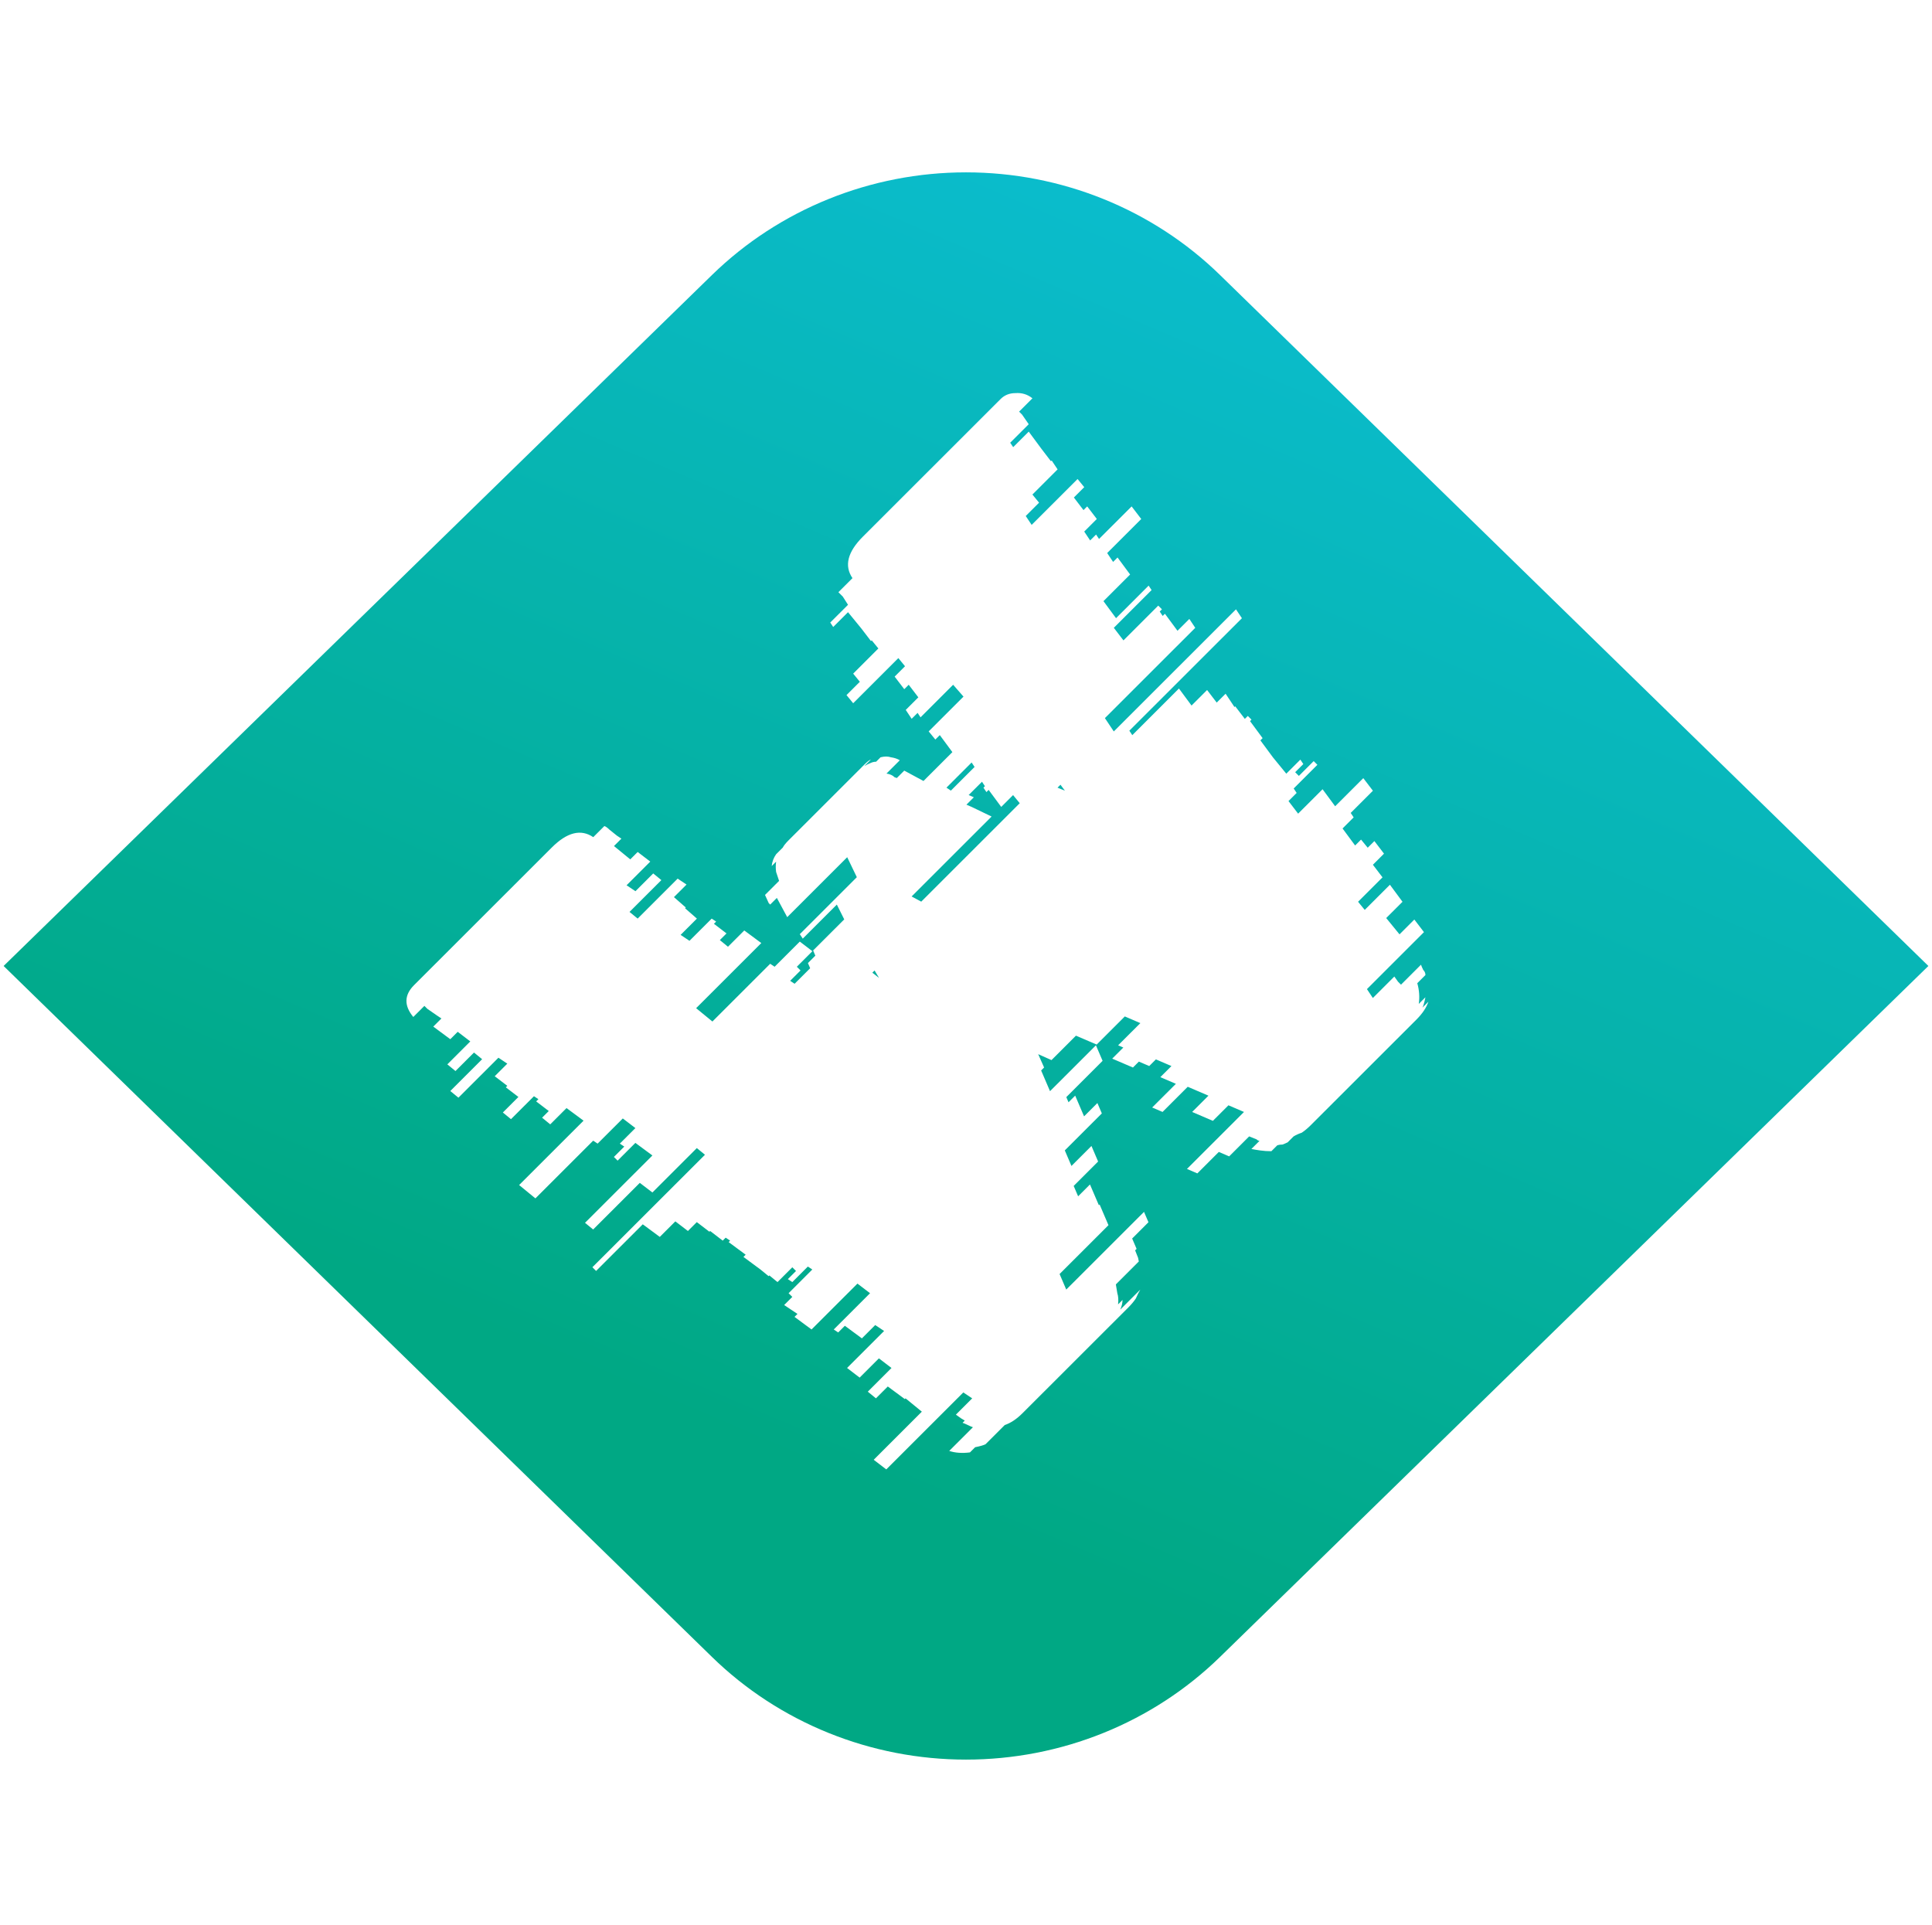
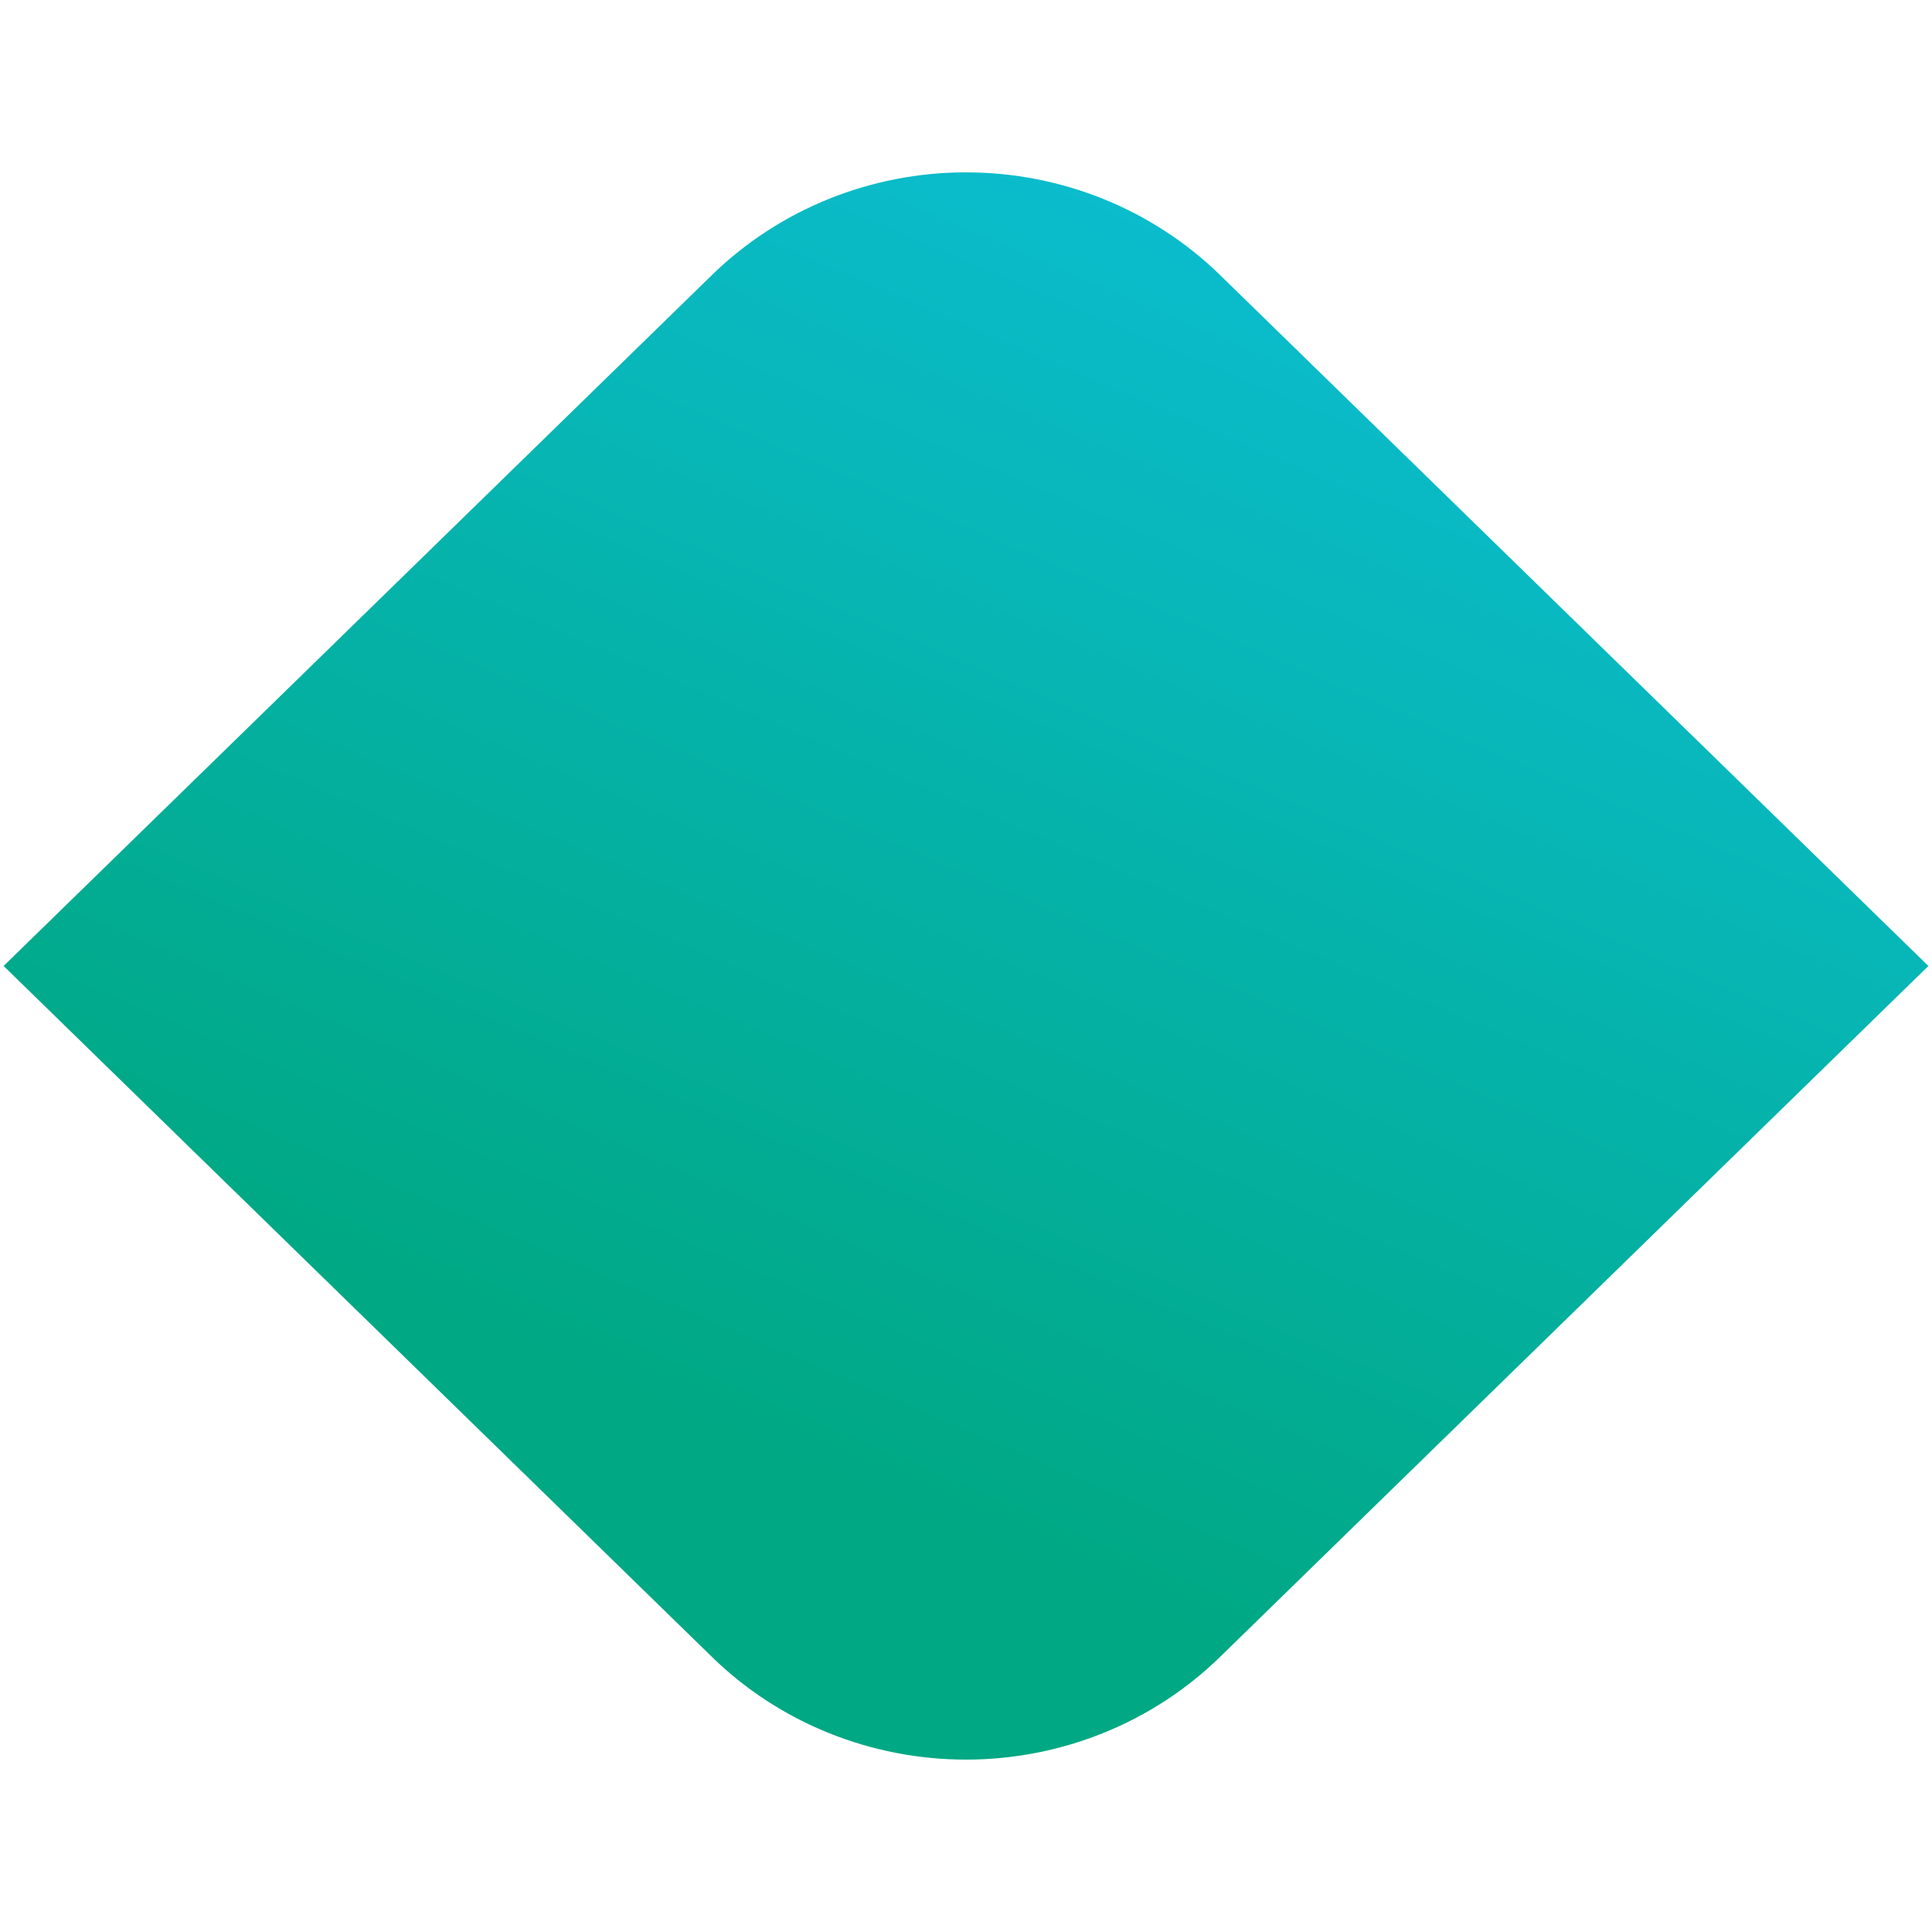
<svg xmlns="http://www.w3.org/2000/svg" width="2141" height="2133" viewBox="0 0 2141 2133" fill="none">
  <g filter="url(#filter0_d_2007_3)">
    <path d="M1351.96 300.726L2137 1066.5L1351.96 1832.27C1315 1868.33 1271.12 1896.93 1222.83 1916.44C1174.53 1935.96 1122.77 1946 1070.5 1946C1018.23 1946 966.466 1935.96 918.173 1916.44C869.879 1896.93 825.999 1868.33 789.036 1832.27L4 1066.5L789.036 300.726C863.685 227.908 964.931 187 1070.5 187C1176.07 187 1277.32 227.908 1351.96 300.726Z" fill="url(#paint0_linear_2007_3)" />
-     <path d="M1224.43 791.816L1234.28 806.585L1369.69 671.265L1376.26 681.111L1251.51 805.769L1254.79 810.692L1306.49 759.025L1320.44 777.896L1337.67 760.674L1348.33 774.623L1358.18 764.781L1368.02 779.55L1368.84 778.73L1379.51 792.679L1382.79 789.398L1386.89 793.501L1385.25 795.141L1399.19 814.013L1396.73 816.474L1410.67 835.345L1425.44 853.397L1441.03 837.815L1444.31 842.738L1435.28 851.759L1439.39 855.862L1455.8 839.46L1459.9 843.562L1433.64 869.806L1436.92 874.729L1427.89 883.75L1438.55 897.699L1465.64 870.635L1479.58 889.507L1510.77 858.343L1521.43 872.291L1496.81 896.895L1500.09 901.818L1487.78 914.12L1501.72 932.991L1508.29 926.43L1515.67 935.456L1523.06 928.075L1533.72 942.024L1521.41 954.326L1532.07 968.275L1504.99 995.338L1512.37 1004.36L1540.27 976.48L1554.22 995.352L1536.16 1013.39L1550.92 1031.45L1567.34 1015.04L1578 1028.99L1514.81 1092.14L1521.37 1101.99L1545.17 1078.2L1549.27 1083.95L1552.55 1087.23L1574.71 1065.09C1575.26 1066.73 1576.08 1068.64 1577.17 1070.83C1578.81 1072.47 1579.63 1074.39 1579.63 1076.57L1570.6 1085.59C1572.79 1093.25 1573.33 1100.91 1572.24 1108.56L1579.62 1101.18C1578.53 1106.65 1577.43 1110.48 1576.34 1112.67L1582.9 1106.11C1580.71 1112.67 1576.33 1119.23 1569.77 1125.79L1452.41 1243.07C1449.12 1246.35 1445.84 1249.08 1442.56 1251.27C1439.28 1252.36 1436.27 1253.73 1433.53 1255.37L1426.97 1261.93C1424.78 1263.02 1422.86 1263.84 1421.22 1264.39C1419.03 1264.39 1417.12 1264.66 1415.48 1265.21L1408.91 1271.77C1404.54 1271.77 1400.43 1271.49 1396.61 1270.94C1392.78 1270.4 1389.49 1269.85 1386.76 1269.3L1395.79 1260.28C1394.69 1260.28 1393.6 1259.73 1392.51 1258.64L1384.3 1255.35L1362.14 1277.5L1350.66 1272.57L1326.86 1296.36L1315.37 1291.43L1378.57 1228.28L1361.34 1220.89L1344.1 1238.12L1321.13 1228.27L1339.19 1210.22L1316.22 1200.37L1288.31 1228.26L1276.83 1223.33L1303.09 1197.09L1285.86 1189.7L1298.17 1177.4L1280.94 1170.01L1273.56 1177.39L1262.07 1172.47L1255.51 1179.03L1232.53 1169.18L1244.85 1156.87L1239.1 1154.41L1263.72 1129.81L1246.5 1122.42L1215.31 1153.59L1192.34 1143.73L1165.25 1170.8L1150.49 1164.23L1157.05 1179L1153.76 1182.28L1163.6 1205.25L1214.49 1154.41L1221.87 1171.63L1181.65 1211.82L1184.11 1217.56L1191.5 1210.18L1201.34 1233.15L1216.11 1218.39L1221.03 1229.88L1180 1270.88L1187.37 1288.11L1209.53 1265.97L1216.91 1283.2L1189.83 1310.26L1194.75 1321.75L1207.88 1308.63L1217.72 1331.6L1218.54 1330.78L1228.38 1353.75L1174.21 1407.88L1181.59 1425.11L1267.77 1339L1272.69 1350.48L1254.63 1368.53L1259.55 1380.01L1257.91 1381.65L1261.19 1389.86L1262.01 1393.96L1236.57 1419.38C1237.11 1422.12 1237.66 1425.4 1238.21 1429.23C1239.3 1432.51 1239.57 1436.61 1239.02 1441.53L1243.95 1436.61C1243.95 1439.89 1243.13 1443.45 1241.48 1447.28L1263.64 1425.13C1262 1427.87 1260.36 1431.15 1258.72 1434.98C1256.53 1438.26 1253.79 1441.54 1250.51 1444.82L1133.15 1562.09C1126.58 1568.65 1120.02 1573.03 1113.45 1575.21L1092.11 1596.54C1089.92 1597.63 1086.1 1598.72 1080.62 1599.82L1074.88 1605.56C1066.13 1606.65 1058.47 1606.1 1051.91 1603.91L1078.17 1577.67C1076.53 1577.12 1074.61 1576.3 1072.43 1575.2C1070.24 1574.11 1068.32 1573.29 1066.68 1572.74L1069.15 1570.28L1065.04 1567.82L1059.3 1563.71L1077.36 1545.67L1067.51 1539.11L982.159 1624.4L968.214 1613.73L1021.56 1560.42L1003.51 1545.65L1002.69 1546.47L983.825 1532.52L970.694 1545.64L961.67 1538.26L987.933 1512.01L973.988 1501.34L952.649 1522.67L938.704 1512L979.74 1470.99L969.896 1464.43L955.123 1479.19L936.255 1465.24L928.869 1472.62L923.947 1469.34L964.162 1429.15L950.217 1418.48L899.332 1469.33L880.465 1455.38L883.747 1452.1L868.981 1442.25L878.009 1433.23L873.908 1429.13L900.171 1402.88L895.249 1399.6L878.014 1416.82L873.092 1413.54L882.12 1404.52L878.018 1400.42L861.604 1416.82L852.58 1409.43L851.76 1410.25L842.736 1402.87L823.869 1388.92L826.331 1386.46L807.464 1372.5L809.105 1370.86L804.183 1367.58L800.9 1370.86L786.955 1360.19L786.134 1361.01L772.188 1350.35L762.34 1360.19L748.394 1349.52L731.159 1366.74L712.292 1352.79L660.586 1404.46L656.485 1400.35L781.234 1275.7L772.211 1268.31L722.968 1317.52L709.022 1306.85L657.317 1358.52L648.294 1351.13L722.979 1276.5L704.112 1262.55L684.414 1282.23L680.313 1278.13L691.803 1266.65L686.881 1263.37L704.116 1246.14L690.171 1235.48L662.266 1263.36L657.344 1260.08L593.328 1324.05L575.281 1309.27L646.684 1237.92L627.817 1223.97L609.761 1242.02L600.737 1234.63L608.124 1227.25L594.178 1216.58L596.64 1214.12L591.718 1210.84L566.276 1236.26L557.253 1228.88L574.488 1211.65L560.542 1200.98L562.184 1199.34L548.238 1188.68L562.191 1174.73L552.347 1168.17L508.028 1212.46L499.004 1205.07L534.295 1169.8L525.272 1162.42L504.754 1182.92L495.731 1175.54L521.173 1150.11L507.227 1139.44L499.02 1147.65L480.153 1133.69L489.181 1124.67L484.259 1121.39L473.594 1114L470.313 1110.72L458.002 1123.02C447.613 1110.44 447.89 1098.68 458.832 1087.75L611.486 935.207C628.448 918.258 643.765 914.434 657.437 923.735L669.748 911.433C671.389 911.981 673.303 913.348 675.49 915.537L683.693 922.102L688.615 925.384L680.408 933.586L698.455 948.357L706.662 940.156L720.607 950.824L694.344 977.068L704.189 983.633L723.886 963.95L732.909 971.336L697.618 1006.6L706.642 1013.99L750.96 969.7L760.805 976.266L746.852 990.208L759.977 1001.7L759.156 1002.52L772.281 1014L754.225 1032.05L764.069 1038.61L788.691 1014.01L793.613 1017.29L791.151 1019.75L805.096 1030.42L797.71 1037.8L806.733 1045.19L824.789 1027.14L843.656 1041.1L771.433 1113.27L789.48 1128.04L853.496 1064.07L858.418 1067.35L886.323 1039.47L900.268 1050.13L883.033 1067.36L887.134 1071.46L875.644 1082.94L880.566 1086.22L897.801 1069L895.341 1063.26L903.549 1055.06L901.089 1049.31L935.559 1014.87L927.358 998.461L889.605 1036.19L886.325 1031.26L949.52 968.114L938.86 945.962L872.382 1012.39L860.901 991.059L853.514 998.441L851.874 996.799L847.774 987.774L863.367 972.192C862.274 968.91 861.181 965.629 860.088 962.347C859.542 958.519 859.543 954.69 860.091 950.862L855.167 955.783C855.715 950.861 857.357 946.486 860.093 942.659L867.48 935.278C868.575 933.091 870.763 930.357 874.046 927.076L957.759 843.424C961.042 840.144 963.504 838.23 965.145 837.684L957.759 845.065C960.494 843.425 962.683 842.332 964.324 841.785C966.512 840.692 968.7 840.146 970.888 840.146L975.812 835.226C980.189 834.133 984.018 834.134 987.299 835.229C991.128 835.777 994.41 836.871 997.144 838.513L982.371 853.275C986.2 853.823 989.208 855.191 991.396 857.379L993.857 858.2L1002.06 849.999L1023.39 861.49L1055.4 829.505L1041.46 810.633L1036.53 815.554L1029.15 806.528L1067.73 767.983L1056.24 754.854L1020.13 790.939L1016.85 786.016L1010.28 792.577L1003.72 782.731L1017.68 768.789L1007.01 754.84L1002.09 759.761L991.426 745.812L1002.92 734.331L995.535 725.305L945.471 775.332L938.089 766.306L952.862 751.544L945.48 742.518L973.384 714.634L966.002 705.609L965.182 706.429L954.519 692.48L939.755 674.428L923.341 690.831L920.06 685.908L939.757 666.225L934.016 657.199L929.095 652.276L944.688 636.694C935.393 623.019 939.226 607.707 956.188 590.758L1108.84 438.216C1113.22 433.842 1118.69 431.656 1125.25 431.657C1132.36 431.112 1138.65 433.028 1144.12 437.405L1129.35 452.167L1132.63 455.449L1140.01 466.116L1119.49 486.619L1122.78 491.542L1140.01 474.319L1153.95 493.191L1164.62 507.14L1165.44 506.32L1172 516.166L1144.09 544.05L1151.48 553.076L1136.7 567.838L1143.26 577.684L1194.15 526.836L1201.53 535.862L1190.04 547.344L1200.7 561.293L1204.81 557.192L1215.47 571.141L1201.52 585.083L1208.08 594.929L1214.64 588.368L1217.92 593.291L1254.04 557.205L1264.7 571.154L1226.95 608.88L1233.51 618.726L1238.43 613.805L1252.37 632.677L1222.83 662.201L1236.77 681.073L1272.88 644.987L1276.16 649.91L1234.31 691.737L1244.97 705.685L1283.54 667.14L1287.64 671.243L1285.18 673.703L1288.46 678.626L1290.93 676.166L1304.87 695.037L1318 681.915L1324.56 691.761L1224.43 791.816ZM1076.73 840.996L1048.83 868.88L1053.75 872.163L1080.01 845.919L1076.73 840.996ZM1073.44 877.09L1079.18 879.553L1070.98 887.754L1076.72 890.216L1098.87 900.887L1010.23 989.46L1020.9 995.205L1130.05 886.129L1122.67 877.104L1109.54 890.225L1095.59 871.354L1093.13 873.814L1089.85 868.891L1091.49 867.251L1088.21 862.328L1073.44 877.09ZM969.183 1071.48L966.721 1073.94L974.104 1079.69L969.183 1071.48ZM1180.1 872.197L1175.18 865.633L1171.9 868.914L1180.1 872.197Z" fill="white" />
  </g>
  <defs>
    <filter id="filter0_d_2007_3" x="0" y="0" width="2141" height="2141" filterUnits="userSpaceOnUse" color-interpolation-filters="sRGB">
      <feFlood flood-opacity="0" result="BackgroundImageFix" />
      <feColorMatrix in="SourceAlpha" type="matrix" values="0 0 0 0 0 0 0 0 0 0 0 0 0 0 0 0 0 0 127 0" result="hardAlpha" />
      <feOffset dy="4" />
      <feGaussianBlur stdDeviation="2" />
      <feComposite in2="hardAlpha" operator="out" />
      <feColorMatrix type="matrix" values="0 0 0 0 0 0 0 0 0 0 0 0 0 0 0 0 0 0 0.25 0" />
      <feBlend mode="normal" in2="BackgroundImageFix" result="effect1_dropShadow_2007_3" />
      <feBlend mode="normal" in="SourceGraphic" in2="effect1_dropShadow_2007_3" result="shape" />
    </filter>
    <linearGradient id="paint0_linear_2007_3" x1="799.213" y1="1580.46" x2="1550.81" y2="-178.179" gradientUnits="userSpaceOnUse">
      <stop stop-color="#00A884" />
      <stop offset="1" stop-color="#0EC3E5" />
    </linearGradient>
  </defs>
</svg>